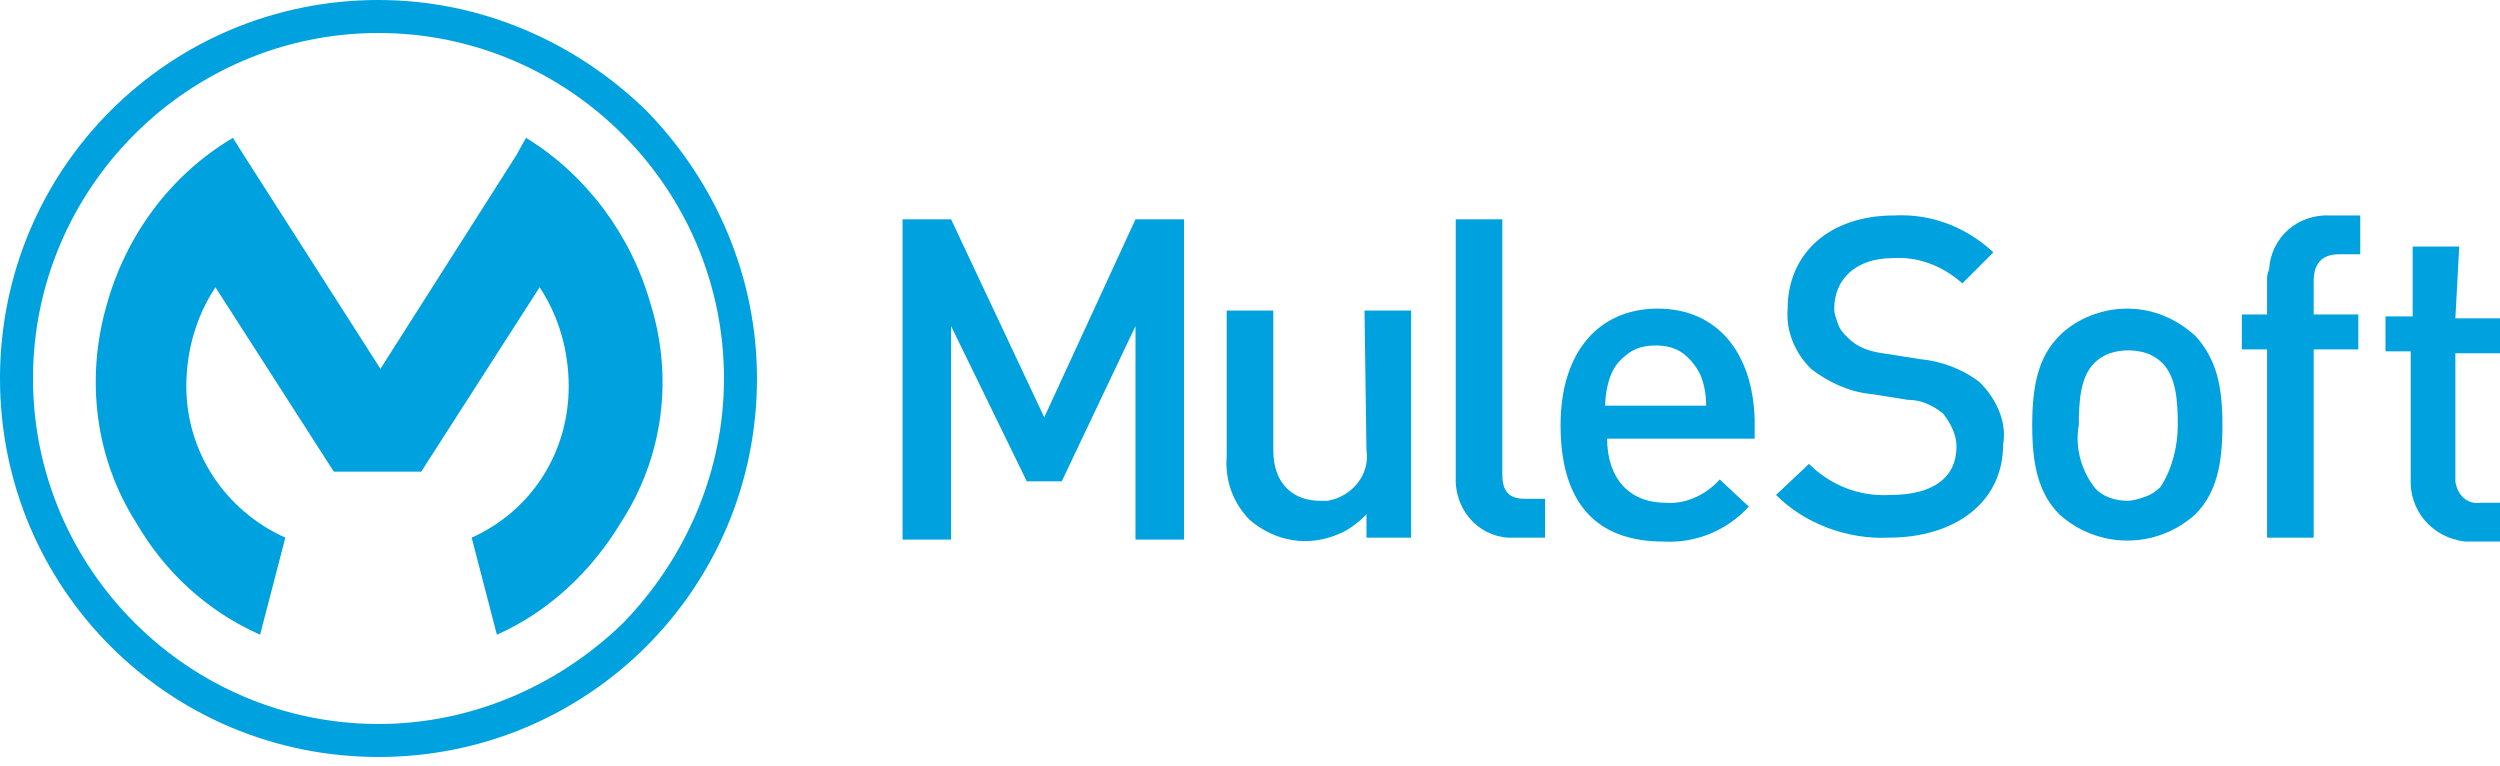
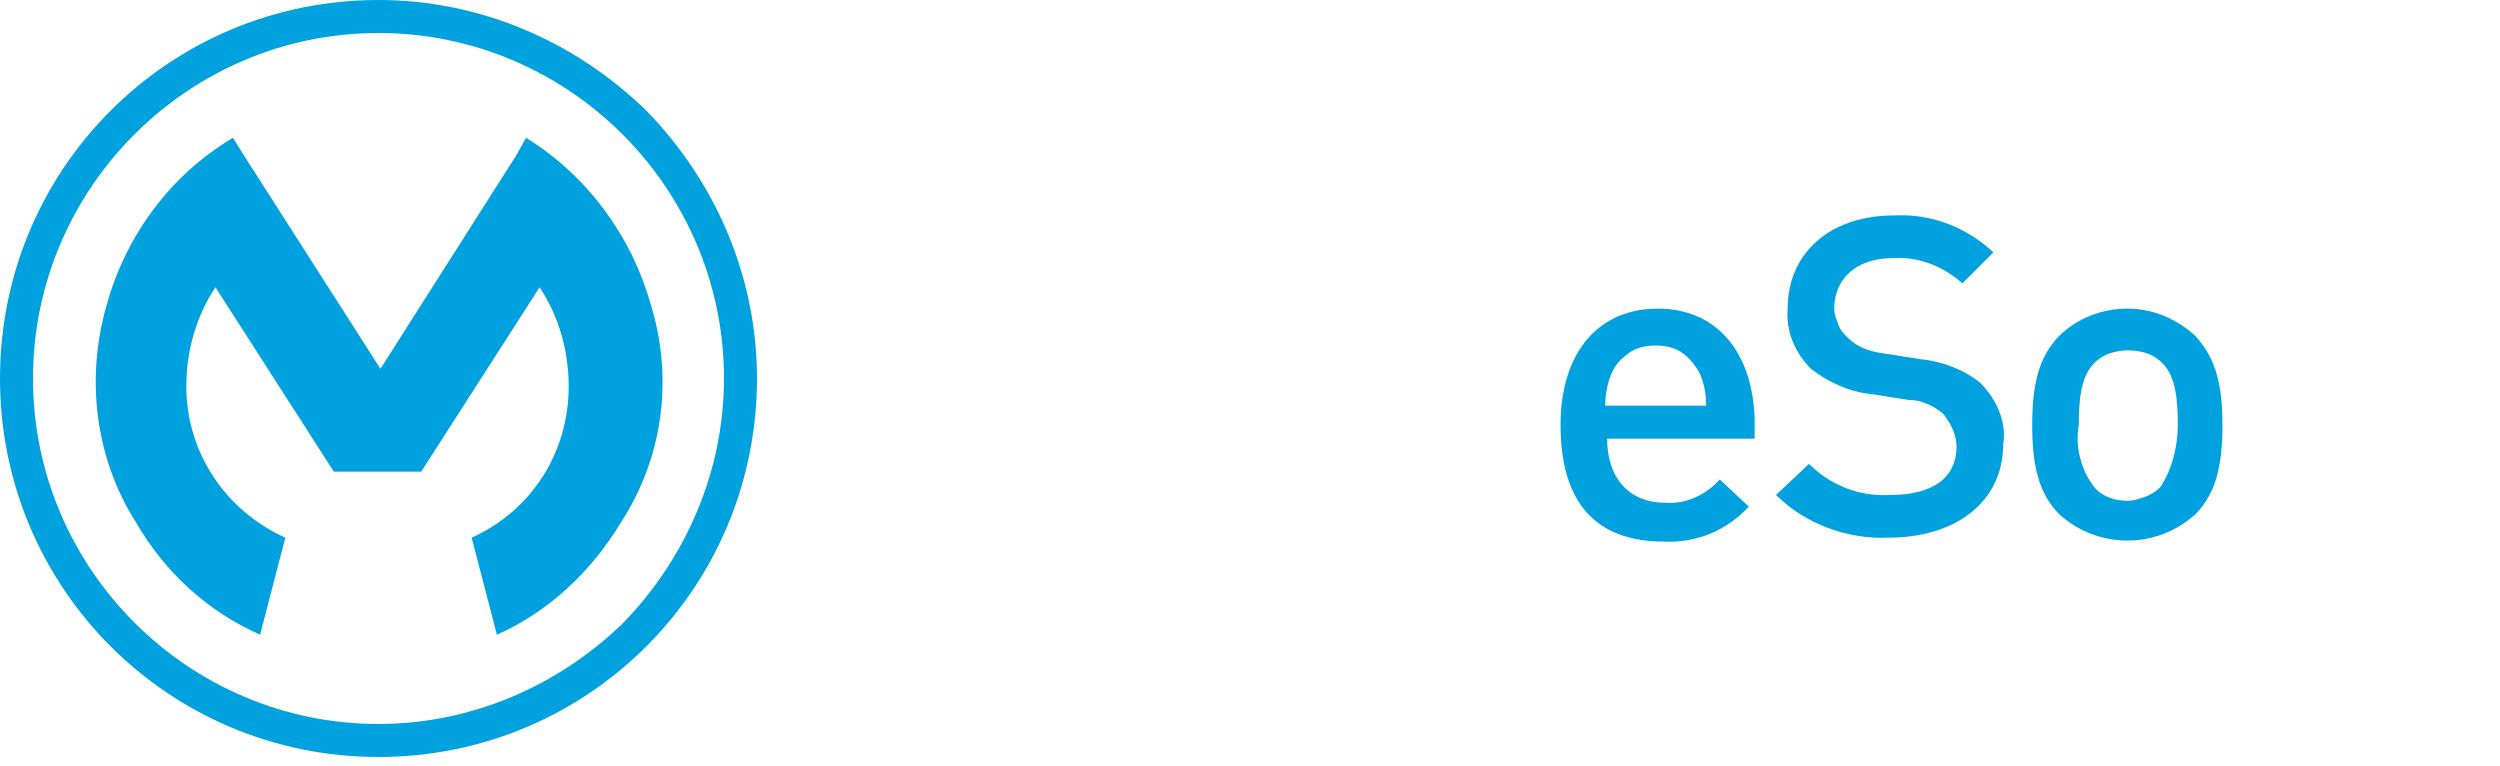
<svg xmlns="http://www.w3.org/2000/svg" width="160" height="49" viewBox="0 0 160 49" fill="none">
-   <path fill-rule="evenodd" clip-rule="evenodd" d="M66.832 26.708L60.87 14.037H57.764V34.534H60.87V20.869L65.715 30.807H67.951L72.671 20.869V34.534H75.777V14.037H72.671L66.832 26.708ZM87.454 28.82C87.702 30.435 86.46 31.801 84.969 32.05H84.472C82.857 32.05 81.491 31.056 81.491 28.82V19.876H78.51V29.192C78.385 30.683 78.882 32.174 80 33.292C81.615 34.658 83.727 35.031 85.715 34.161C86.336 33.913 86.957 33.416 87.454 32.919V34.41H90.311V19.876H87.329L87.454 28.82ZM96.149 30.31V14.037H93.168V30.435C93.044 32.546 94.534 34.286 96.522 34.41H98.882V31.925H97.64C96.522 31.925 96.149 31.428 96.149 30.31Z" fill="#00A1DF" />
  <path d="M106.087 19.752C102.36 19.752 99.876 22.485 99.876 27.205C99.876 32.795 102.733 34.659 106.46 34.659C108.572 34.783 110.559 33.913 111.926 32.423L110.062 30.684C109.193 31.677 107.826 32.298 106.584 32.174C104.224 32.174 102.857 30.559 102.857 28.075H112.298V26.833C112.174 22.609 109.938 19.752 106.087 19.752ZM102.733 25.963C102.733 25.342 102.857 24.597 103.106 23.976C103.354 23.354 103.727 22.982 104.224 22.609C104.721 22.236 105.342 22.112 105.963 22.112C106.584 22.112 107.205 22.236 107.702 22.609C108.199 22.982 108.572 23.479 108.82 23.976C109.069 24.597 109.193 25.218 109.193 25.963H102.733Z" fill="#00A1DF" />
  <path fill-rule="evenodd" clip-rule="evenodd" d="M126.708 24.472C125.59 23.603 124.224 23.106 122.857 22.982L120.497 22.609C119.627 22.485 118.882 22.236 118.261 21.615C118.012 21.367 117.764 21.118 117.64 20.746C117.515 20.373 117.391 20.124 117.391 19.752C117.391 17.888 118.758 16.522 121.118 16.522C122.733 16.398 124.348 17.019 125.59 18.137L127.578 16.149C125.838 14.534 123.602 13.665 121.242 13.789C117.019 13.789 114.41 16.273 114.41 19.752C114.286 21.242 114.907 22.609 115.901 23.603C117.019 24.472 118.385 25.093 119.752 25.218L122.112 25.59C122.981 25.59 123.727 25.963 124.348 26.46C124.845 27.081 125.217 27.826 125.217 28.572C125.217 30.559 123.727 31.677 120.994 31.677C119.006 31.802 117.143 31.056 115.776 29.69L113.665 31.677C115.528 33.541 118.261 34.534 120.87 34.41C125.093 34.41 128.199 32.174 128.199 28.447C128.447 27.081 127.826 25.59 126.708 24.472Z" fill="#00A1DF" />
  <path d="M136.149 19.752C134.534 19.752 132.919 20.373 131.801 21.491C130.435 22.858 130.062 24.721 130.062 27.205C130.062 29.69 130.435 31.553 131.801 32.92C134.286 35.156 138.012 35.156 140.497 32.92C141.863 31.553 142.236 29.69 142.236 27.205C142.236 24.721 141.863 22.982 140.497 21.491C139.255 20.373 137.764 19.752 136.149 19.752ZM138.261 31.18C138.012 31.429 137.64 31.677 137.267 31.802C136.894 31.926 136.522 32.05 136.149 32.05C135.404 32.05 134.534 31.802 134.037 31.18C133.168 30.062 132.795 28.572 133.043 27.205C133.043 25.59 133.168 24.1 134.037 23.23C134.286 22.982 134.658 22.733 135.031 22.609C135.776 22.361 136.646 22.361 137.391 22.609C137.764 22.733 138.137 22.982 138.385 23.23C139.255 24.1 139.379 25.59 139.379 27.205C139.379 28.572 139.006 30.062 138.261 31.18Z" fill="#00A1DF" />
-   <path fill-rule="evenodd" clip-rule="evenodd" d="M145.093 17.889V20.125H143.479V22.361H145.093V34.411H148.075V22.361H150.932V20.125H148.075V18.013C148.075 16.895 148.572 16.274 149.69 16.274H151.056V13.79H149.193C147.081 13.665 145.342 15.156 145.218 17.268C145.093 17.516 145.093 17.765 145.093 17.889ZM157.392 15.777H154.41V20.249H152.671V22.485H154.286V30.56C154.162 32.671 155.652 34.411 157.764 34.659H160V32.175H158.758C157.888 32.299 157.267 31.678 157.143 30.808V22.609H160V20.373H157.143L157.392 15.777Z" fill="#00A1DF" />
  <path d="M24.224 0C10.807 0 0 10.807 0 24.224C0 37.64 10.807 48.447 24.224 48.447C37.64 48.447 48.447 37.64 48.447 24.224C48.447 17.764 45.839 11.677 41.367 7.081C36.77 2.609 30.683 0 24.224 0ZM24.224 46.335C12.05 46.335 2.112 36.398 2.112 24.224C2.112 12.05 12.05 2.112 24.224 2.112C36.398 2.112 46.335 12.05 46.335 24.224C46.335 30.062 43.975 35.652 39.876 39.876C35.652 43.975 30.062 46.335 24.224 46.335Z" fill="#00A1DF" />
  <path fill-rule="evenodd" clip-rule="evenodd" d="M41.615 19.38C40.372 15.032 37.515 11.181 33.664 8.821L33.043 9.939L24.348 23.603L15.528 9.815L14.907 8.821C10.931 11.181 8.074 15.032 6.832 19.504C5.466 24.224 6.087 29.318 8.695 33.417C10.559 36.647 13.292 39.131 16.646 40.622L18.261 34.411C14.41 32.672 11.925 28.945 11.925 24.721C11.925 22.485 12.546 20.249 13.789 18.386L21.366 30.187H26.956L34.534 18.386C35.776 20.249 36.397 22.485 36.397 24.721C36.397 28.945 34.037 32.672 30.186 34.411L31.801 40.622C35.155 39.131 37.888 36.523 39.751 33.417C42.484 29.194 43.105 24.1 41.615 19.38Z" fill="#00A1DF" />
</svg>